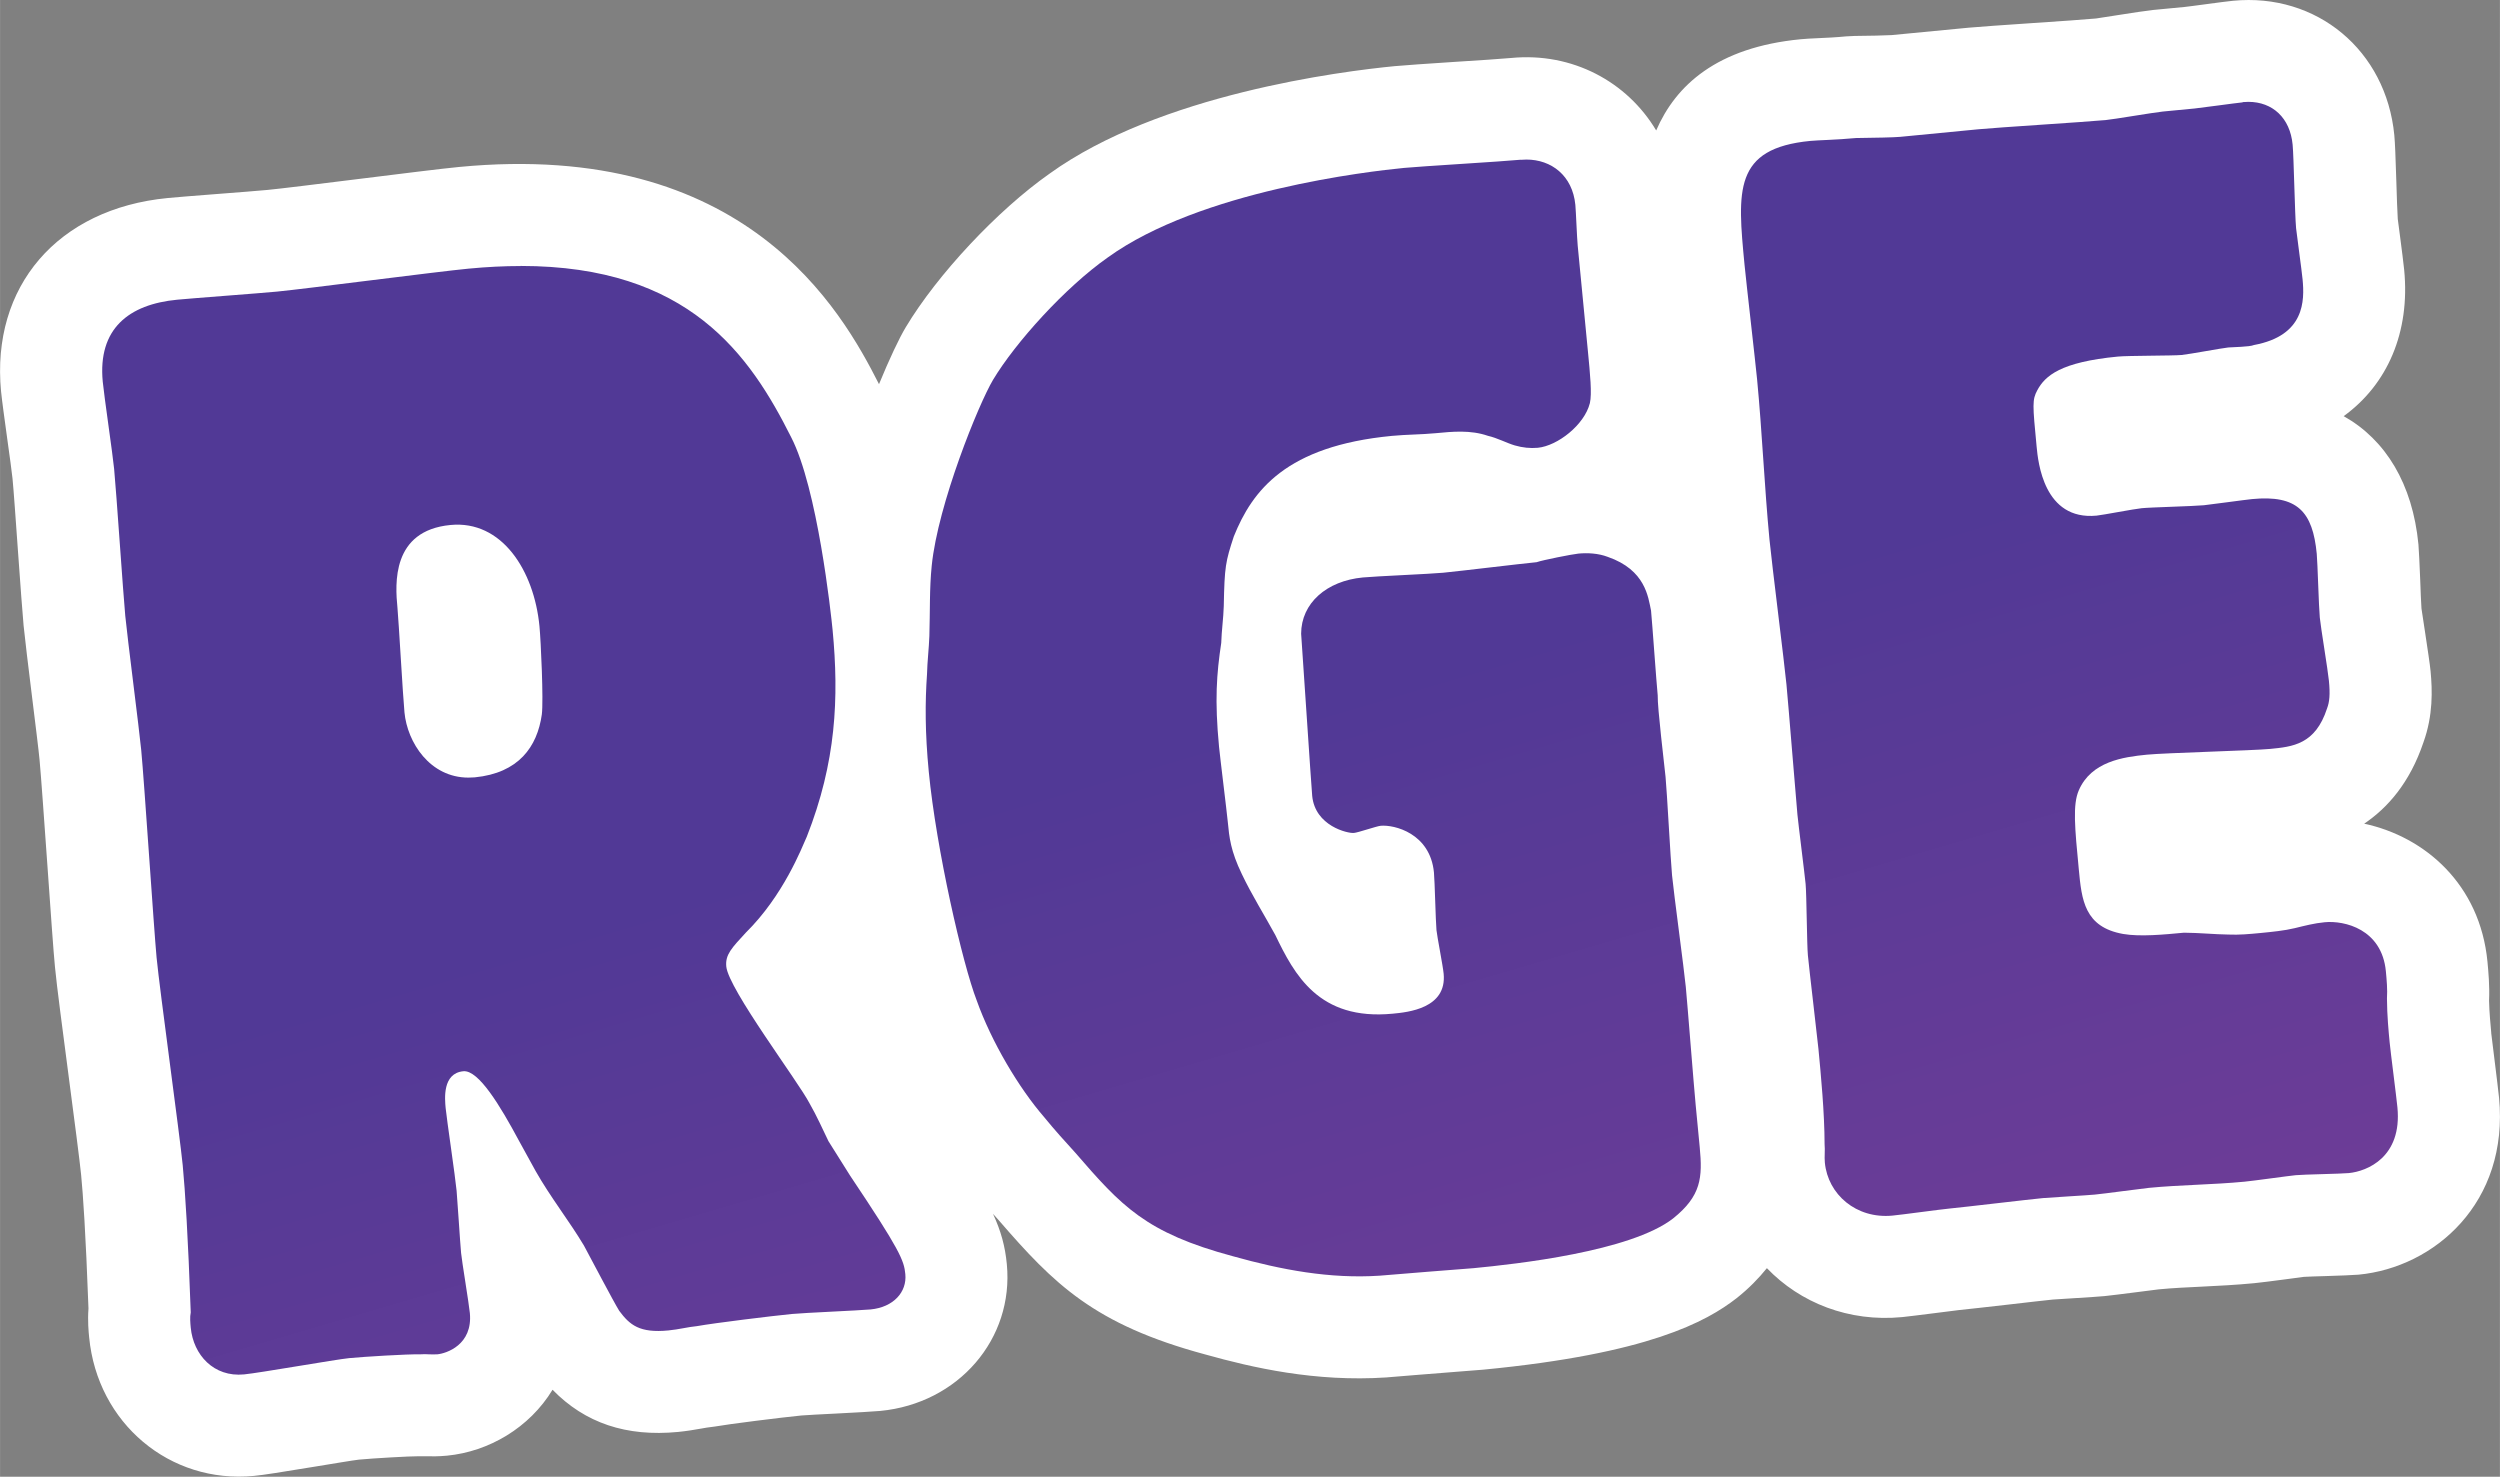
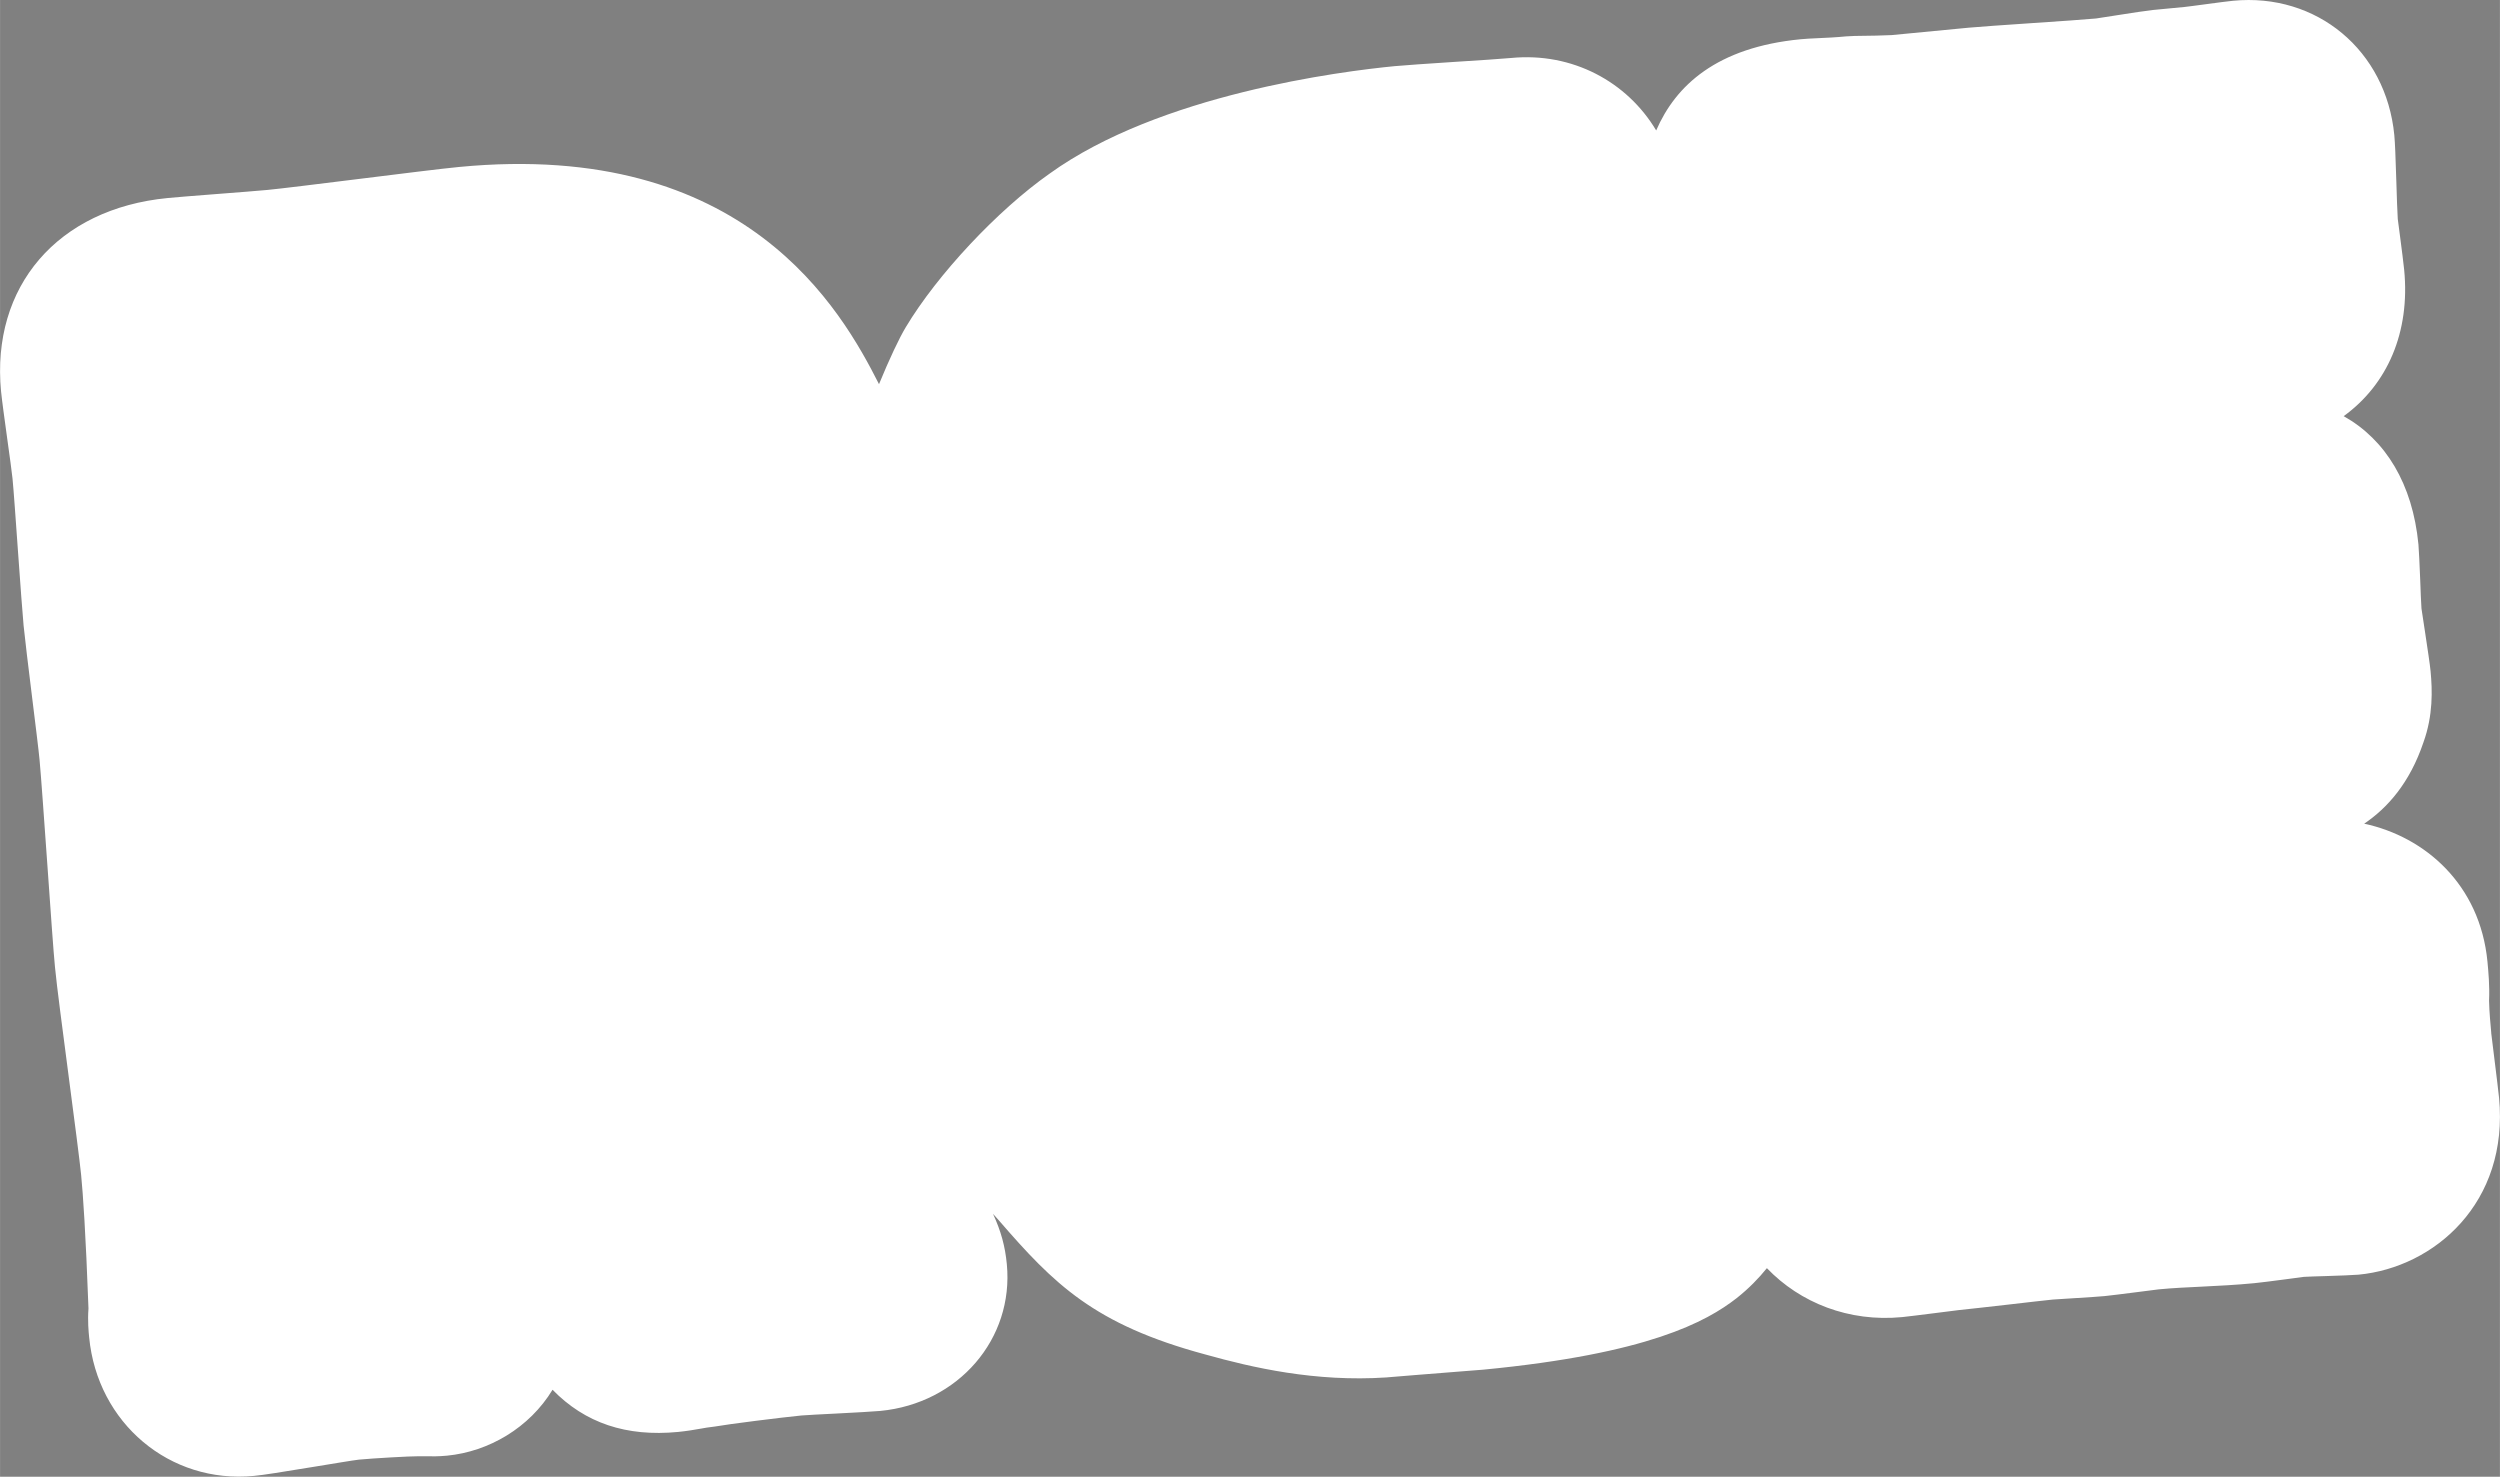
<svg xmlns="http://www.w3.org/2000/svg" id="Calque_1" data-name="Calque 1" width="104.52mm" height="61.74mm" viewBox="0 0 296.28 175.02">
  <rect x="0" y="0" width="296.28" height="175.02" fill="#808080" stroke="none" />
  <defs>
    <style>
      .cls-1 {
        fill: url(#Dégradé_sans_nom_104);
      }

      .cls-2 {
        fill: #fff;
      }

      .cls-3 {
        fill: none;
      }

      .cls-4 {
        fill: url(#Dégradé_sans_nom_2);
      }

      .cls-5 {
        clip-path: url(#clippath-1);
      }

      .cls-6 {
        fill: url(#Dégradé_sans_nom_156);
      }

      .cls-7 {
        clip-path: url(#clippath-2);
      }

      .cls-8 {
        clip-path: url(#clippath);
      }
    </style>
    <clipPath id="clippath">
      <path class="cls-3" d="M47.93,84.43c-.19-1.97-.68-10.78-.83-12.39-.28-2.86-.7-9.15,6.28-9.82,6.08-.59,9.91,5.37,10.55,12,.17,1.79.49,8.81.28,10.45-.54,3.85-2.76,6.95-7.95,7.46-.25.02-.5.03-.75.03h0c-4.56,0-7.24-4.16-7.58-7.73M61.69,31.53c-1.94,0-3.99.1-6.18.31-3.58.34-19.46,2.41-22.69,2.72-1.97.19-10.22.8-11.83.96-5.73.55-9.42,3.44-8.82,9.71.15,1.61,1.2,8.74,1.35,10.35.26,2.69,1.08,14.9,1.32,17.41.24,2.5,1.67,13.57,1.89,15.9.36,3.76,1.5,21.18,1.82,24.58.38,3.93,2.75,21.06,3.1,24.64.29,3.05.63,8.43.95,17.43-.12.56-.05,1.27,0,1.81.31,3.23,2.73,5.89,6.32,5.54,1.79-.17,10.85-1.77,12.46-1.93,1.79-.17,6.82-.48,8.45-.45.35-.03.67-.02.99,0,.32.01.64.02,1,0,1.07-.1,4.22-1.12,3.86-4.89-.1-1.07-.96-6.23-1.04-7.13-.12-1.26-.43-6.29-.53-7.36-.15-1.61-1.18-8.56-1.3-9.81-.1-1.08-.4-4.12,2.1-4.36,1.8-.17,4.37,4.1,6.58,8.22.66,1.2,1.32,2.4,1.98,3.6,1.74,3.08,4,5.94,5.73,8.84.65,1.2,3.54,6.71,4.18,7.73,1.25,1.69,2.42,2.66,5.83,2.33,1.25-.12,2.31-.41,3.38-.51,2.13-.38,8.92-1.21,11.25-1.44,1.43-.14,7.91-.41,9.34-.54,2.68-.26,4.32-2.04,4.11-4.19-.15-1.61-.63-2.84-6.54-11.66-.85-1.37-1.71-2.73-2.57-4.09-.67-1.38-1.36-2.95-2.24-4.48-1.33-2.58-9.61-13.53-9.87-16.22-.14-1.43.68-2.23,2.32-4.02,4.46-4.4,6.62-10.03,7.22-11.36,3.48-8.83,3.83-16.45,3.06-24.51-.19-1.97-1.8-16.81-4.91-22.84-4.89-9.74-12.11-20.3-32.05-20.3h-.03Z" />
    </clipPath>
    <linearGradient id="Dégradé_sans_nom_2" data-name="Dégradé sans nom 2" x1="-147.06" y1="661.02" x2="-146.06" y2="661.02" gradientTransform="translate(95750.43 21399.66) rotate(90) scale(144.76)" gradientUnits="userSpaceOnUse">
      <stop offset="0" stop-color="#513996" />
      <stop offset="1" stop-color="#7f3f98" />
    </linearGradient>
    <clipPath id="clippath-1">
      <path class="cls-3" d="M180.23,18.93c-2.15.21-11.85.78-13.82.97-4.12.4-24.14,2.69-35.12,10.61-5.07,3.56-10.95,10.09-13.6,14.5-1.71,2.87-6.53,14.73-7.27,22.02-.28,2.74-.19,5.44-.28,8.34-.05,1.45-.25,3.1-.28,4.55-.23,3.28-.24,6.89.21,11.55.88,9.13,3.99,22.74,5.68,27.1,1.74,4.89,4.98,10.36,8.02,13.86,1.23,1.51,2.44,2.84,3.65,4.17,5.49,6.34,8.32,9.5,18.71,12.29,5.76,1.61,11.46,2.69,17.38,2.3.9-.09,10.94-.88,11.12-.89,5.01-.48,18.6-1.97,23.65-5.89,3.35-2.68,3.5-4.86,3.16-8.44l-.48-5.01c-.21-2.15-.98-12.02-1.17-13.99-.19-1.97-1.44-11.24-1.63-13.22-.17-1.79-.61-10.06-.77-11.67-.14-1.43-.97-8.22-.93-9.67-.16-1.61-.65-8.61-.79-10.04-.34-1.6-.65-4.82-5.13-6.37-1.13-.43-2.4-.49-3.47-.39-.72.07-4.26.77-4.96,1.02-1.97.19-8.76,1.02-11.08,1.25-1.43.14-8.09.42-9.52.56-4.3.41-7.3,3.05-7.31,6.67.05.54,1.22,18.31,1.31,19.21.34,3.58,4.22,4.47,4.94,4.4.53-.05,2.64-.79,3.17-.85,1.61-.15,5.87.88,6.32,5.53.1,1.07.2,5.77.3,6.84.07.72.77,4.27.85,5.16.4,4.12-4.25,4.57-6.05,4.74-8.77.84-11.65-4.66-13.9-9.32-1.32-2.41-2.81-4.79-3.96-7.21-1.34-2.77-1.5-4.38-1.67-6.17-.14-1.43-.92-7.68-1.04-8.93-.53-5.55-.29-8.65.26-12.31.04-1.45.26-2.92.3-4.37.09-4.71.21-5.26,1.19-8.25,2.19-5.45,6.2-10.72,18.73-11.92,1.79-.17,3.42-.15,5.21-.32,1.97-.19,4.12-.4,6.17.31,1.11.25,2.26.87,3.19,1.14.93.27,1.84.36,2.73.28,2.33-.23,5.52-2.7,6.17-5.29.26-1.11.03-3.44-.23-6.12l-1.21-12.53c-.09-.9-.21-4.13-.28-4.85-.34-3.49-2.86-5.37-5.8-5.37-.23,0-.45.01-.68.03" />
    </clipPath>
    <linearGradient id="Dégradé_sans_nom_104" data-name="Dégradé sans nom 104" x1="-147.06" y1="661.02" x2="-146.06" y2="661.02" gradientTransform="translate(95849.63 21373.03) rotate(90) scale(144.77)" gradientUnits="userSpaceOnUse">
      <stop offset="0" stop-color="#513996" />
      <stop offset="1" stop-color="#7f3f98" />
    </linearGradient>
    <clipPath id="clippath-2">
-       <path class="cls-3" d="M265.79,12.13c-.9.09-4.82.64-5.71.73l-3.76.36c-1.08.11-5.87.93-6.77,1.01-2.33.22-12.92.88-15.07,1.09l-9.3.9c-.72.07-3.06.11-5.23.14-2.33.22-4.49.25-5.39.34-9.13.88-8.65,5.89-7.81,14.67.21,2.15,1.3,11.62,1.49,13.59.6,6.27.87,12.75,1.47,19.01.26,2.69,1.79,14.82,2.01,17.15.24,2.51,1.1,13.27,1.3,15.42.12,1.25.85,6.97.97,8.22.12,1.25.15,7.21.27,8.46.15,1.62,1.09,9.48,1.25,11.09.29,3.04.72,7.52.73,11.31.07.72-.04,1.45.03,2.17.36,3.76,3.71,6.69,8.01,6.28,1.08-.1,5.71-.74,6.79-.84,1.61-.15,9.47-1.09,11.09-1.24.89-.08,5.2-.32,6.1-.41,1.08-.1,5.53-.71,6.43-.8,3.76-.36,7.55-.37,11.31-.73,1.07-.1,5.17-.68,6.07-.77.89-.09,5.4-.16,6.3-.25,2.15-.21,6.33-1.87,5.76-7.78-.12-1.26-.82-6.61-.92-7.69-.12-1.25-.31-3.22-.32-5.21.07-1.09-.03-2.16-.13-3.24-.48-5.01-4.92-6.03-7.24-5.81-1.26.12-2.31.4-3.55.7-1.24.3-2.67.44-4.1.58-1.25.12-2.51.24-3.78.18-1.62-.02-3.45-.21-5.26-.22-2.33.22-5.19.5-7.21.15-4.6-.82-4.91-4.05-5.25-7.63-.48-5.01-.74-7.7,0-9.4,1.48-3.4,5.22-3.94,8.08-4.22,2.15-.21,12.61-.49,14.58-.68,2.68-.26,5.37-.52,6.76-4.8.29-.76.38-1.67.22-3.28-.12-1.25-.98-6.41-1.08-7.49-.12-1.25-.26-6.48-.36-7.55-.48-5.01-2.3-7.01-7.67-6.49-.9.09-5,.66-5.71.73-1.25.12-6.3.24-7.37.35-.9.09-4.62.81-5.34.88-6.27.6-6.94-6.38-7.11-8.17-.48-5.01-.53-5.55.08-6.69.92-1.71,2.75-3.34,9.55-3.99,1.25-.12,6.5-.09,7.57-.19.9-.09,4.8-.82,5.52-.89.53-.05,2.52-.06,3.04-.29,6.04-1.12,6-5.27,5.76-7.78-.1-1.07-.7-5.35-.77-6.07-.15-1.61-.27-8.46-.41-9.9-.3-3.16-2.37-5.07-5.25-5.07-.22,0-.44.01-.66.03" />
-     </clipPath>
+       </clipPath>
    <linearGradient id="Dégradé_sans_nom_156" data-name="Dégradé sans nom 156" x1="-147.06" y1="661.02" x2="-146.06" y2="661.02" gradientTransform="translate(96027.09 21367.21) rotate(90) scale(144.9)" gradientUnits="userSpaceOnUse">
      <stop offset="0" stop-color="#513996" />
      <stop offset="1" stop-color="#7f3f98" />
    </linearGradient>
  </defs>
  <path class="cls-2" d="M295.25,122.42c-.09-.99-.23-2.45-.26-3.8.08-1.84-.08-3.44-.19-4.65-.88-9.14-7.39-14.8-14.61-16.35,2.76-1.86,5.4-4.83,7.02-9.63,1.16-3.22,1.06-6.19.85-8.43-.07-.76-.37-2.75-.66-4.67-.19-1.21-.37-2.37-.42-2.77-.05-.64-.1-2.04-.15-3.39-.07-1.83-.16-3.59-.21-4.21-.69-7.15-3.87-12.4-8.86-15.2,5.19-3.76,7.89-9.95,7.17-17.34-.06-.66-.29-2.41-.49-3.97-.12-.94-.24-1.8-.27-2.06-.06-.81-.11-2.66-.17-4.46-.1-3.12-.15-4.49-.24-5.48-.97-10.03-9.18-16.88-19.11-15.92-.52.05-1.92.23-3.31.42-1,.13-1.99.27-2.4.31l-3.76.36c-.68.07-2.57.35-4.38.64-1.05.16-2.07.33-2.39.37-1.14.11-4.33.33-7.46.54-3.29.22-6.52.45-7.62.55l-9.16.88c-.79.05-2.64.08-4.37.1l-1,.05c-1.21.12-2.38.17-3.27.21-.91.04-1.64.08-2.12.13-9.97.96-14.83,5.49-17.13,10.81-3.44-5.77-9.94-9.29-17.18-8.59-1.05.1-3.95.29-6.8.47-3.04.2-6,.4-7.02.5-6.29.61-27.85,3.32-40.91,12.75-6.12,4.3-13.29,11.94-17.04,18.21-.76,1.27-1.92,3.71-3.16,6.73-4.44-8.76-15.79-29.02-49.79-25.74-2,.19-6.95.81-12.19,1.46-4.26.53-9.1,1.13-10.5,1.26-1,.1-3.67.3-6.21.5-2.47.19-4.83.38-5.62.46C6.84,24.73-1.08,33.94.12,46.39c.08.88.41,3.28.74,5.67.27,1.97.55,3.93.62,4.68.13,1.32.39,5.03.65,8.67.27,3.76.54,7.46.66,8.73.13,1.33.57,4.96,1.01,8.52.39,3.17.78,6.28.88,7.38.17,1.77.57,7.48.93,12.51.39,5.5.72,10.26.9,12.07.21,2.22.92,7.58,1.66,13.24.61,4.62,1.29,9.86,1.44,11.4.22,2.24.54,6.8.87,15.82-.11,1.49.01,2.72.08,3.42.98,10.17,9.55,17.38,19.52,16.42,1.19-.11,3.14-.43,7.3-1.11,2.22-.36,4.39-.73,5.16-.82,1.7-.16,6.07-.41,7.08-.4h.9c.54.02,1.41.03,2.46-.07,4.94-.48,9.76-3.3,12.5-7.81,3.85,3.95,8.74,5.59,14.87,5,1-.1,1.93-.25,2.81-.41.21-.04.42-.08.57-.1l.98-.13c1.61-.29,7.93-1.08,10.26-1.31.69-.06,2.41-.14,4.13-.23,2.21-.11,4.42-.24,5.22-.31,9.26-.89,15.85-8.53,15-17.39-.2-2.11-.69-3.92-1.64-5.97.23.25.45.51.68.76,6.53,7.54,11.27,12.35,24.49,15.91,5.57,1.56,13.04,3.28,21.45,2.72l.35-.03c.72-.07,5.48-.44,8.46-.68,1.51-.12,2.61-.21,2.67-.21,19.56-1.88,26.44-5.68,30.04-8.48,1.45-1.15,2.61-2.35,3.58-3.55,3.94,4.11,9.72,6.41,16.03,5.8.6-.06,2.19-.26,3.78-.46,1.25-.16,2.51-.32,3.01-.38.84-.08,3.3-.36,5.76-.64,2.28-.26,4.56-.53,5.31-.6.45-.04,1.55-.11,2.66-.17,1.48-.09,2.96-.19,3.47-.24.62-.06,2.27-.27,3.84-.47,1.11-.14,2.17-.28,2.59-.33,1.69-.16,3.38-.24,5.08-.32,2-.1,4.06-.2,6.23-.41.64-.06,2.21-.26,3.71-.46,1-.14,1.97-.27,2.18-.29.49-.03,1.5-.06,2.51-.09,1.7-.05,3.4-.12,3.97-.17,8.96-.86,17.84-8.51,16.64-20.98-.07-.71-.3-2.61-.53-4.44-.17-1.4-.35-2.76-.4-3.25" />
  <g class="cls-8">
-     <rect class="cls-4" x="-4.99" y="20.71" width="129.03" height="153.33" transform="translate(-24.94 20.62) rotate(-16.3)" />
-   </g>
+     </g>
  <g class="cls-5">
-     <rect class="cls-1" x="92.84" y="8.62" width="125.71" height="153.22" transform="translate(-17.66 47.13) rotate(-16.3)" />
-   </g>
+     </g>
  <g class="cls-7">
-     <rect class="cls-6" x="188.43" y="3.63" width="113.25" height="149.32" transform="translate(-12.12 71.93) rotate(-16.3)" />
-   </g>
+     </g>
</svg>